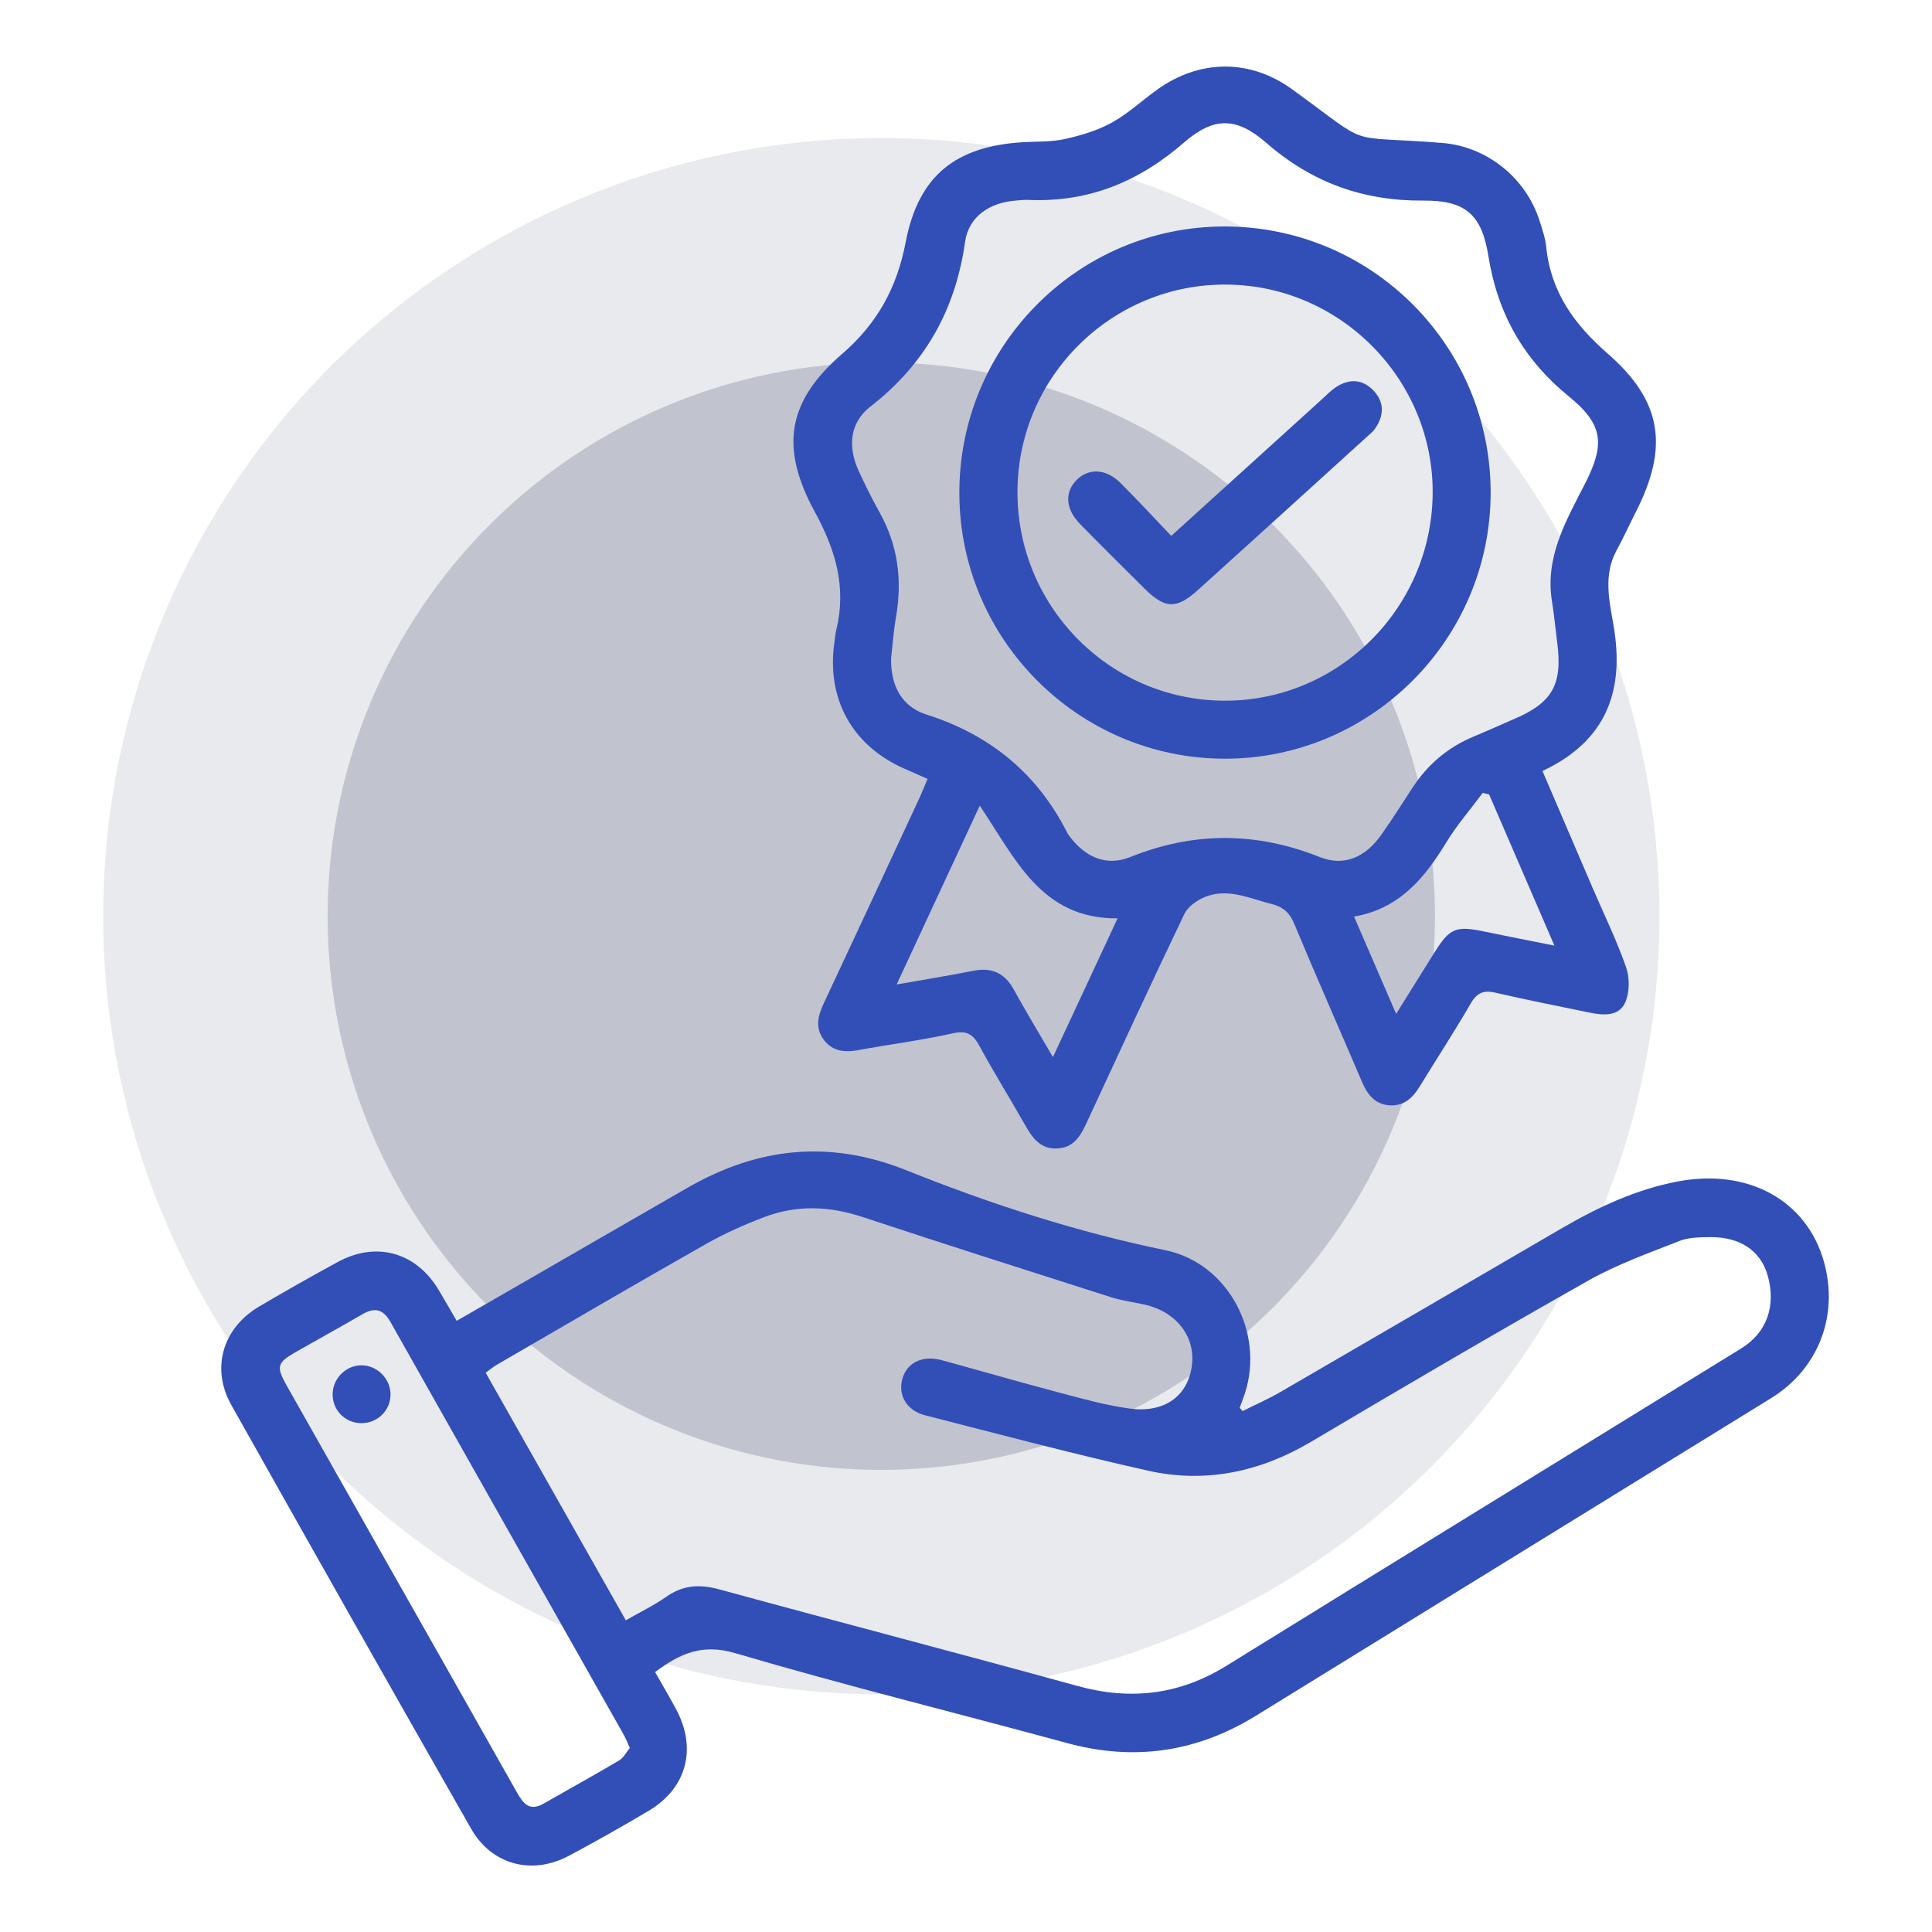
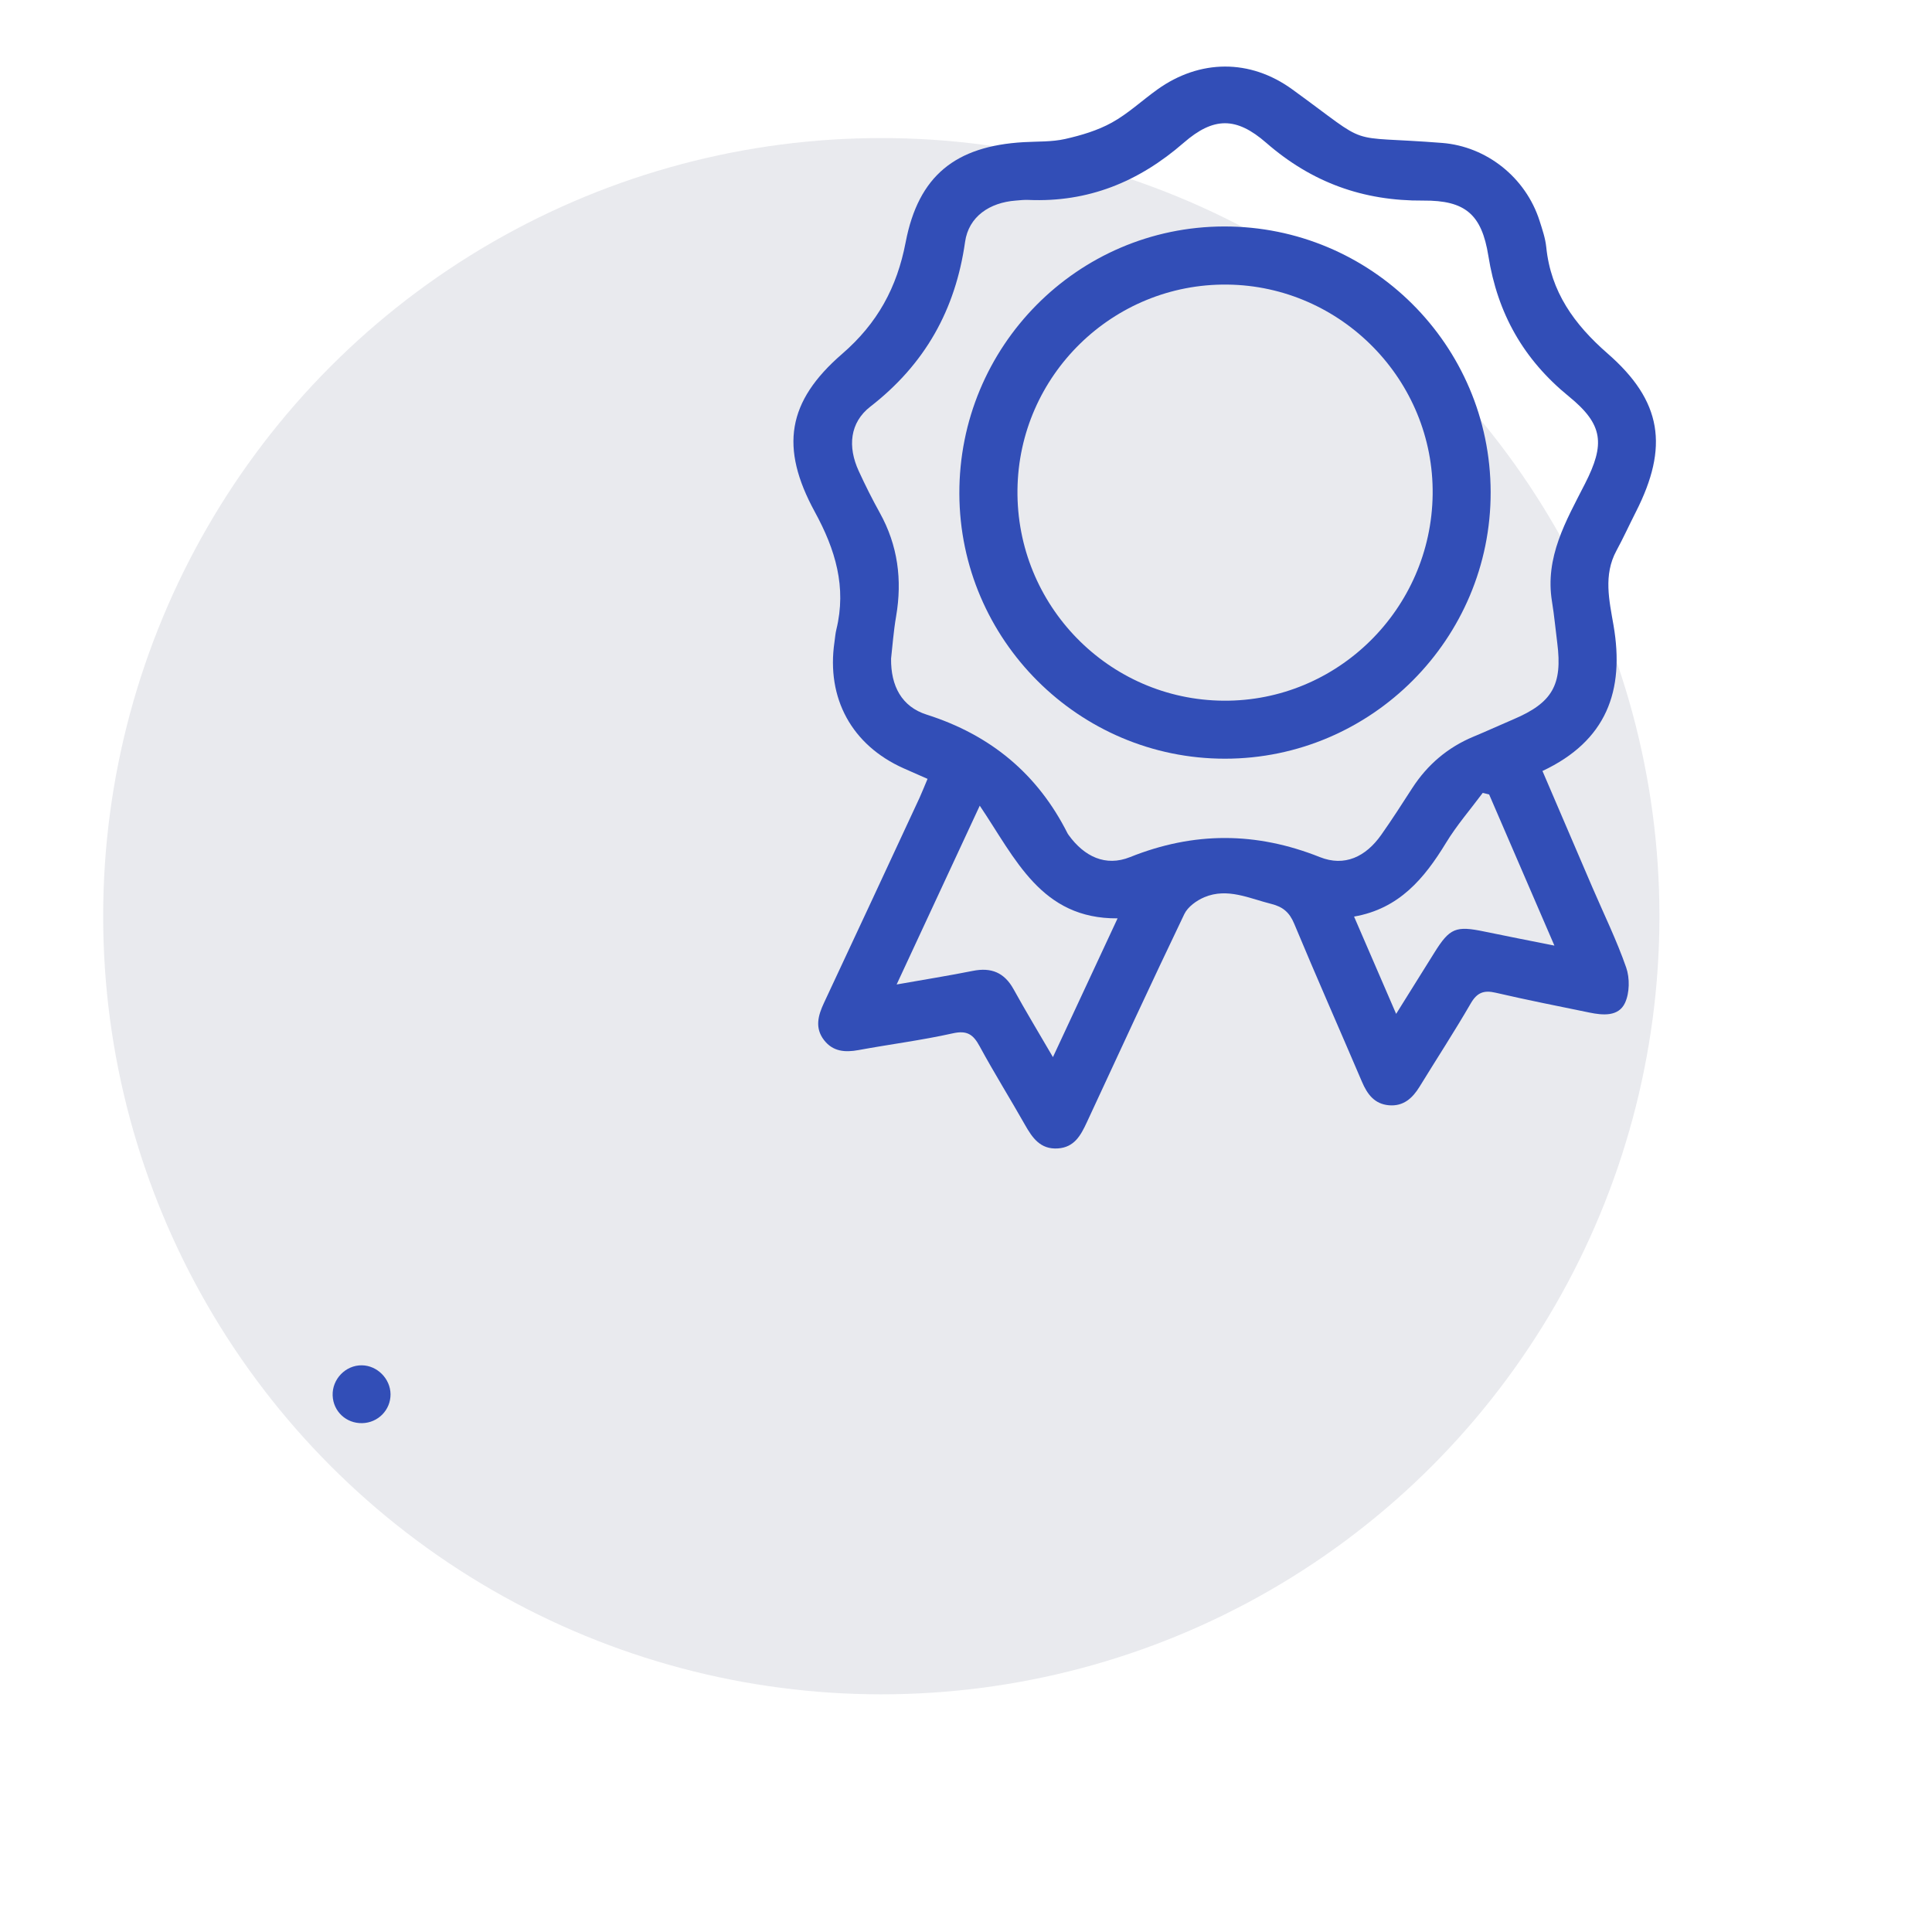
<svg xmlns="http://www.w3.org/2000/svg" version="1.1" id="Layer_1" x="0px" y="0px" viewBox="0 0 500 500" style="enable-background:new 0 0 500 500;" xml:space="preserve">
  <style type="text/css">
	.st0{opacity:0.1;fill:#232C57;}
	.st1{opacity:0.2;fill:#232C57;}
	.st2{fill:#324EB7;}
</style>
  <g>
    <circle class="st0" cx="228.08" cy="237.11" r="201.38" />
-     <circle class="st1" cx="228.08" cy="237.11" r="143.29" />
    <g>
-       <path class="st2" d="M321.59,365.19c3.31-1.66,6.72-3.16,9.92-5.02c24.18-14.02,48.33-28.11,72.48-42.18    c9.49-5.53,19.34-10.16,30.23-12.23c18.2-3.46,33.39,4.89,37.83,20.85c3.87,13.9-1.44,27.68-13.71,35.25    c-44.4,27.39-88.84,54.71-133.22,82.12c-15.34,9.47-31.53,11.87-48.98,7.12c-28.6-7.8-57.42-14.88-85.84-23.26    c-8.54-2.52-14.29,0.05-20.76,4.89c1.78,3.15,3.67,6.33,5.42,9.59c5.47,10.16,2.79,20.43-7.03,26.28    c-6.84,4.07-13.78,8-20.81,11.73c-9.47,5.02-19.89,2.26-25.17-7.01c-20.81-36.49-41.49-73.06-62.07-109.68    c-5.34-9.5-2.26-19.91,7.14-25.48c6.72-3.98,13.52-7.81,20.38-11.55c10-5.46,20.33-2.53,26.18,7.31c1.5,2.53,2.96,5.08,4.61,7.91    c6.74-3.88,13.2-7.59,19.66-11.32c13.39-7.72,26.77-15.48,40.18-23.17c18.14-10.41,36.65-12.44,56.57-4.46    c21.72,8.71,43.97,15.93,67.01,20.68c16.15,3.33,25.64,21.16,20.62,36.89c-0.42,1.31-0.93,2.59-1.4,3.89    C321.07,364.6,321.33,364.89,321.59,365.19z M161.96,419.33c3.8-2.18,7.32-3.87,10.48-6.09c4.35-3.05,8.65-3.3,13.72-1.91    c30.86,8.44,61.82,16.49,92.66,24.99c13.77,3.8,26.43,2.31,38.62-5.24c44.36-27.45,88.81-54.75,133.22-82.13    c6.54-4.03,9-10.89,6.86-18.7c-1.79-6.51-7.12-10.18-15.06-10.08c-2.63,0.03-5.47,0.06-7.85,1c-7.95,3.14-16.1,6.04-23.51,10.22    c-24.07,13.59-47.91,27.58-71.69,41.68c-13.25,7.86-27.36,10.88-42.3,7.54c-19.32-4.32-38.48-9.41-57.66-14.32    c-4.89-1.25-7.14-5.32-5.88-9.57c1.22-4.14,5.22-6.05,10.21-4.69c9.94,2.71,19.83,5.59,29.78,8.22c6.18,1.63,12.39,3.4,18.69,4.27    c8.9,1.22,14.85-2.99,16.12-10.5c1.3-7.69-3.59-14.39-11.98-16.35c-2.89-0.67-5.87-1.01-8.69-1.9    c-21.54-6.87-43.09-13.74-64.56-20.84c-8.5-2.81-16.91-3.13-25.23,0.01c-5.24,1.97-10.41,4.29-15.27,7.04    c-18.06,10.25-35.99,20.74-53.96,31.16c-1.02,0.59-1.93,1.36-2.99,2.12C137.79,376.63,149.71,397.69,161.96,419.33z M163,452.37    c-0.65-1.43-1.03-2.46-1.57-3.4c-20.12-35.6-40.28-71.18-60.36-106.81c-1.86-3.3-4.03-3.93-7.27-2.04    c-5.66,3.3-11.41,6.45-17.11,9.7c-5.03,2.86-5.29,3.8-2.45,8.84c7.75,13.73,15.52,27.45,23.29,41.16    c12.07,21.32,24.17,42.64,36.21,63.98c1.61,2.85,3.22,5.11,6.93,2.98c6.5-3.73,13.07-7.33,19.51-11.15    C161.38,454.93,162.11,453.44,163,452.37z" />
      <path class="st2" d="M240.05,201.57c-2.22-0.98-4.21-1.84-6.19-2.73c-13.4-5.98-20.04-18.11-17.9-32.69    c0.16-1.08,0.23-2.19,0.49-3.24c2.68-10.98-0.25-20.69-5.57-30.43c-9.1-16.68-7.16-28.59,7.06-40.89    c9.13-7.9,14.19-17.14,16.44-28.88c3.31-17.27,12.93-24.9,30.53-25.92c3.59-0.21,7.27-0.04,10.74-0.82    c4.16-0.94,8.41-2.2,12.11-4.25c4.2-2.32,7.8-5.72,11.74-8.54c10.98-7.87,24-7.99,34.94-0.05c21.28,15.43,12.68,11.8,38.79,13.86    c11.49,0.91,21.62,8.92,25.21,20.15c0.71,2.23,1.49,4.5,1.73,6.8c1.17,11.6,7.24,20.01,15.88,27.55    c14.14,12.33,15.86,24.17,7.32,40.98c-1.7,3.34-3.25,6.76-5.04,10.05c-3.43,6.33-1.84,12.96-0.75,19.31    c2.92,16.96-1.83,29.92-18.39,37.7c4.37,10.18,8.65,20.18,12.94,30.17c2.96,6.88,6.27,13.64,8.73,20.7    c0.95,2.74,0.89,6.57-0.31,9.15c-1.67,3.58-5.71,3.22-9.2,2.5c-8.11-1.66-16.23-3.27-24.29-5.14c-3.06-0.71-4.81-0.03-6.43,2.77    c-4.23,7.3-8.84,14.37-13.25,21.56c-1.84,2.99-4.19,5.12-7.93,4.8c-3.75-0.33-5.6-2.86-6.98-6.09    c-5.82-13.64-11.83-27.2-17.53-40.89c-1.22-2.94-2.92-4.38-5.93-5.13c-5.72-1.43-11.34-4.24-17.31-1.74    c-2.02,0.85-4.3,2.49-5.2,4.37c-8.57,17.88-16.88,35.88-25.22,53.87c-1.57,3.38-3.23,6.5-7.52,6.78    c-4.52,0.29-6.59-2.74-8.52-6.15c-3.85-6.8-7.99-13.43-11.71-20.29c-1.64-3.03-3.22-4.18-6.93-3.35    c-8.07,1.8-16.3,2.84-24.44,4.34c-3.48,0.64-6.6,0.38-8.89-2.57c-2.45-3.16-1.56-6.38-0.01-9.68    c8.29-17.67,16.5-35.37,24.73-53.07C238.69,204.9,239.3,203.33,240.05,201.57z M230.61,170.44c-0.09,7.11,2.77,12.46,9.2,14.5    c16.53,5.26,28.71,15.31,36.49,30.77c0.07,0.14,0.17,0.26,0.26,0.39c4.02,5.57,9.55,8.26,15.89,5.72    c16.52-6.62,32.63-6.57,49.14,0c6.37,2.54,11.86-0.07,15.87-5.76c2.79-3.95,5.4-8.03,8.03-12.1c3.94-6.08,9.19-10.55,15.9-13.34    c3.46-1.43,6.86-3.01,10.3-4.47c10.05-4.27,12.71-8.9,11.33-19.74c-0.46-3.56-0.78-7.15-1.36-10.69    c-1.9-11.52,3.63-20.92,8.53-30.52c5.22-10.24,4.79-15.3-4.14-22.58c-11.77-9.59-18.48-21.46-20.86-36.39    c-1.72-10.74-5.95-14.4-16.83-14.32c-15.61,0.12-28.88-4.69-40.67-14.96c-7.75-6.75-13.61-6.73-21.35,0    c-11.65,10.13-24.73,15.46-40.2,14.79c-1.09-0.05-2.19,0.08-3.28,0.17c-6.72,0.51-12.17,4.11-13.1,10.7    c-2.5,17.62-10.4,31.66-24.5,42.61c-5.36,4.16-5.9,10.4-3.04,16.64c1.69,3.69,3.51,7.32,5.48,10.87    c4.67,8.42,5.82,17.33,4.22,26.74C231.25,163.34,230.97,167.24,230.61,170.44z M253.56,208.51    c-7.38,15.87-14.28,30.73-21.51,46.27c7.19-1.27,13.48-2.27,19.73-3.52c4.76-0.95,8.15,0.43,10.54,4.76    c3.15,5.71,6.54,11.3,10.18,17.56c5.65-12.13,11.02-23.66,16.73-35.91C269.43,237.83,262.83,222.24,253.56,208.51z M350.43,237.21    c3.69,8.53,7.16,16.56,10.89,25.18c3.58-5.73,6.71-10.74,9.84-15.76c4.03-6.47,5.56-7.1,13.07-5.53    c5.74,1.2,11.49,2.31,18.05,3.62c-5.88-13.61-11.39-26.36-16.89-39.11c-0.55-0.14-1.11-0.28-1.66-0.41    c-3.2,4.3-6.74,8.38-9.51,12.94C368.62,227.32,362.12,235.18,350.43,237.21z" />
      <path class="st2" d="M101.07,360.82c0.03,4.08-3.22,7.4-7.34,7.49c-4.14,0.09-7.49-3.04-7.64-7.15c-0.16-4.23,3.34-7.86,7.54-7.82    C97.62,353.38,101.03,356.81,101.07,360.82z" />
      <path class="st2" d="M385.78,127.33c0.09,37.97-30.84,69.02-68.77,69.02c-37.75,0-68.59-30.75-68.73-68.54    c-0.14-38.12,30.54-69.12,68.49-69.2C354.82,58.54,385.69,89.28,385.78,127.33z M370.77,127.95c0.36-29.49-23.61-53.98-53.15-54.3    c-29.59-0.33-53.95,23.49-54.3,53.09c-0.35,29.88,23.58,54.38,53.32,54.6C346.13,181.57,370.4,157.62,370.77,127.95z" />
-       <path class="st2" d="M303.12,138.69c13.38-12.13,26.22-23.79,39.07-35.43c1.16-1.05,2.25-2.21,3.55-3.06    c3.45-2.26,6.9-2.12,9.76,0.92c2.86,3.04,2.67,6.5,0.34,9.84c-0.53,0.76-1.28,1.36-1.98,1.99c-14.59,13.24-29.16,26.5-43.79,39.7    c-5.65,5.1-8.56,4.96-13.98-0.43c-5.54-5.51-11.1-11.01-16.57-16.6c-3.84-3.92-4.06-8.36-0.75-11.54c3.13-3,7.55-2.75,11.22,0.92    C294.39,129.4,298.62,133.98,303.12,138.69z" />
    </g>
  </g>
</svg>